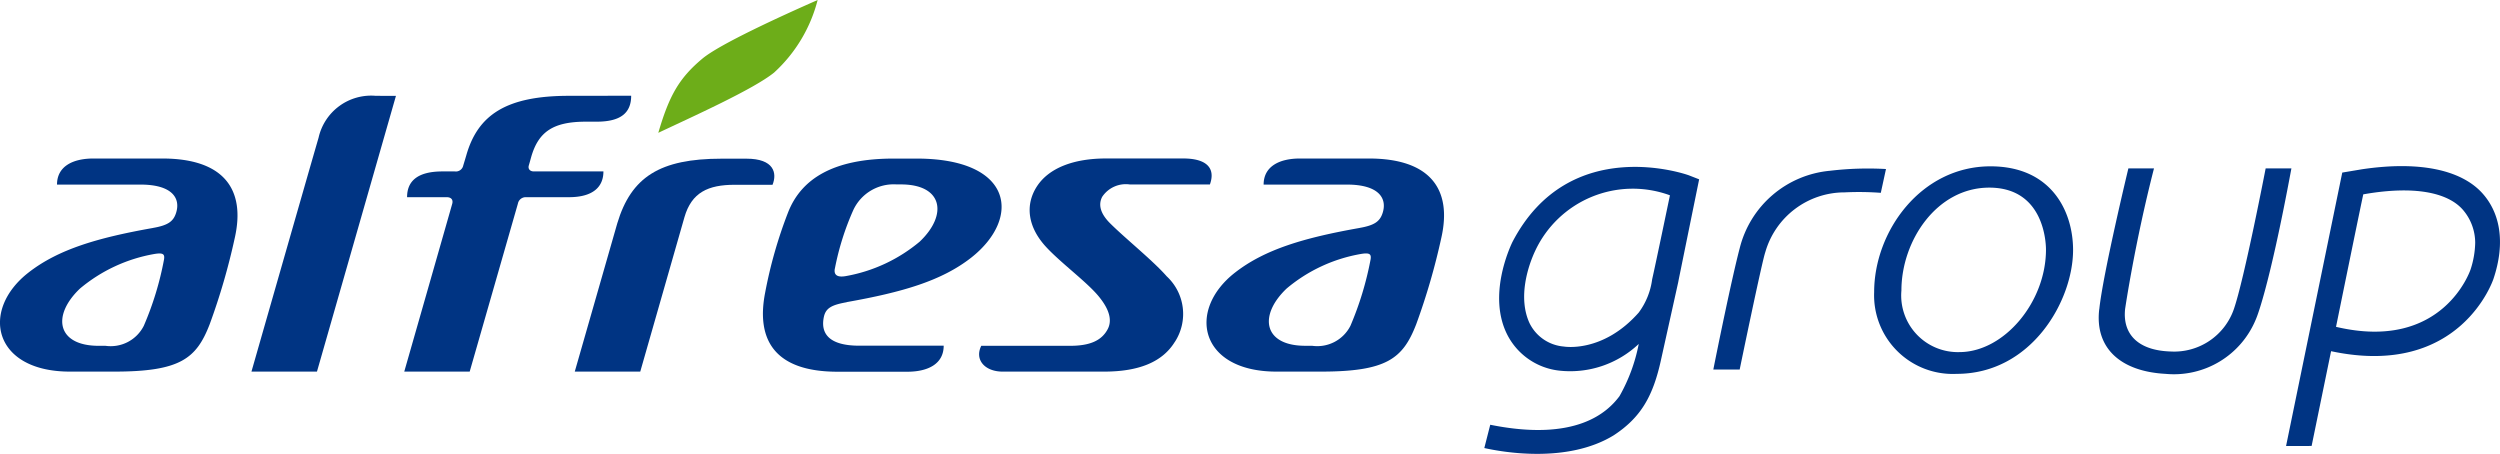
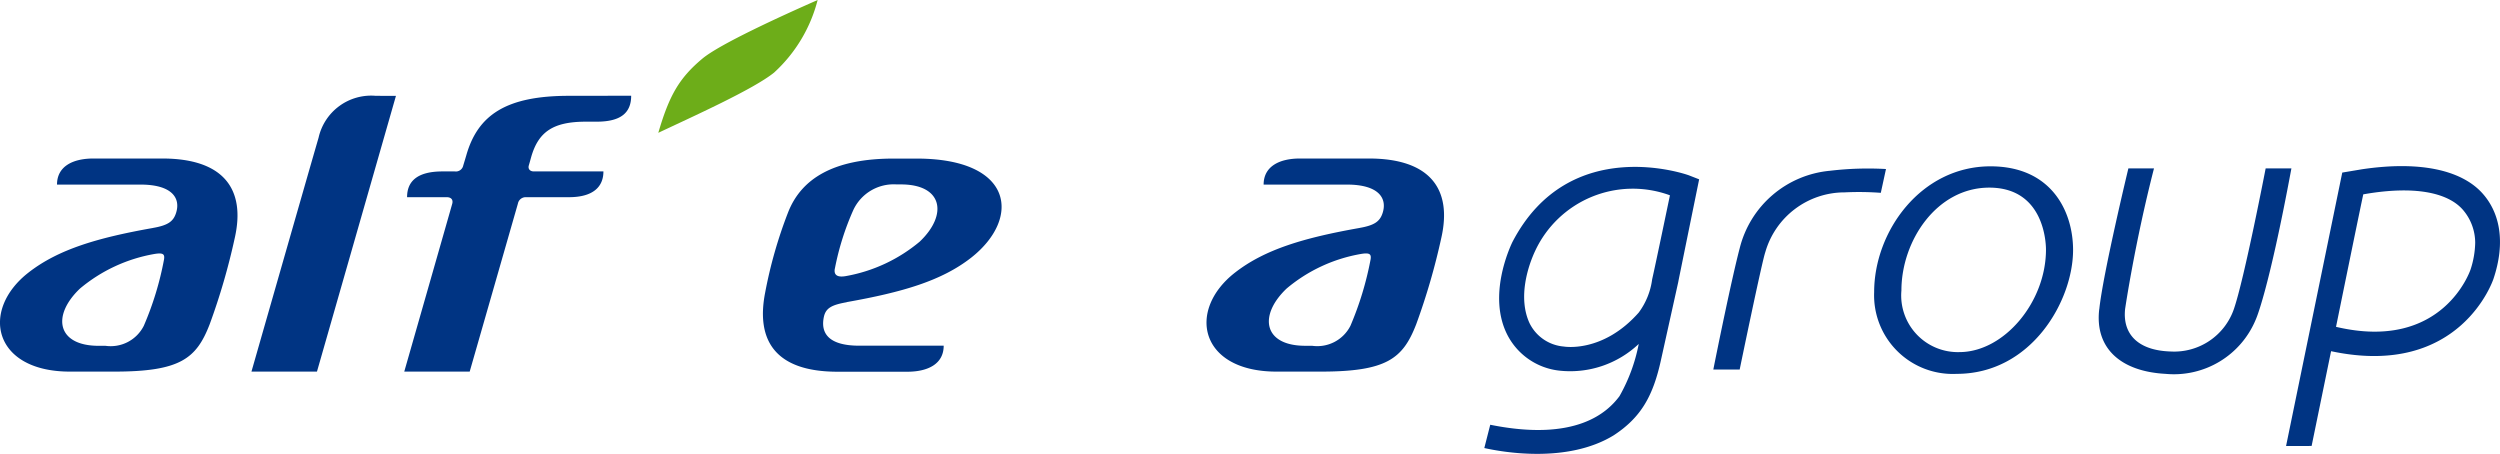
<svg xmlns="http://www.w3.org/2000/svg" width="168.647" height="30.617" viewBox="0 0 168.647 30.617">
  <defs>
    <clipPath id="clip-path">
      <path id="長方形_267" data-name="長方形 267" fill="none" d="M0 0h168.647v30.617H0z" />
    </clipPath>
  </defs>
  <g id="グループ_345" data-name="グループ 345">
    <g id="グループ_344" data-name="グループ 344" clip-path="url(#clip-path)">
      <path id="パス_595" data-name="パス 595" d="M79.054 16.106c-4.247 0-6.147 1.3-6.92 4 0 0-.127.433-.21.7a.508.508 0 01-.571.4h-.826c-1.642 0-2.392.616-2.392 1.738h2.679c.261 0 .449.144.367.444s-3.236 11.32-3.236 11.32h4.414l3.252-11.33a.535.535 0 01.541-.434h2.9c1.642 0 2.328-.706 2.328-1.738h-4.7c-.243 0-.4-.16-.336-.394.051-.168.162-.575.162-.575.487-1.7 1.475-2.387 3.692-2.387h.729c1.64 0 2.325-.608 2.325-1.75z" transform="translate(-40.674 -9.642)" fill="#003483" />
      <path id="パス_596" data-name="パス 596" d="M50.645 16.106a3.635 3.635 0 00-3.855 2.828c-.56 1.917-4.527 15.776-4.527 15.776h4.419l5.328-18.6z" transform="translate(-25.3 -9.642)" fill="#003483" />
-       <path id="パス_597" data-name="パス 597" d="M108.188 26.668h-1.678c-4.162 0-6.1 1.231-7.04 4.364l-2.867 10h4.418s2.524-8.8 2.98-10.413c.482-1.676 1.6-2.19 3.392-2.19h2.551c.317-.783.108-1.761-1.757-1.761" transform="translate(-57.83 -15.964)" fill="#003483" />
      <path id="パス_598" data-name="パス 598" d="M133.881 36.328c3.746-.665 6.4-1.432 8.4-3 3.386-2.667 2.846-6.682-3.683-6.682h-1.558c-4.01 0-6.223 1.331-7.121 3.648a30.4 30.4 0 00-1.541 5.4c-.639 3.288.753 5.33 4.881 5.33h4.715c1.375 0 2.449-.517 2.449-1.756h-5.694c-2.11 0-2.612-.875-2.391-1.932.127-.614.541-.821 1.544-1m-.8-2.266a18.064 18.064 0 011.249-3.963 3 3 0 012.915-1.718h.3c2.8 0 3.183 2.029 1.262 3.858a10.662 10.662 0 01-5.005 2.329c-.625.106-.793-.132-.724-.506" transform="translate(-76.763 -15.948)" fill="#003483" />
-       <path id="パス_599" data-name="パス 599" d="M177.771 39.012a3.458 3.458 0 00-.548-4.427c-.915-1.05-2.846-2.6-3.836-3.594-.661-.665-.783-1.263-.514-1.771a1.916 1.916 0 011.874-.83h5.39c.4-1.111-.231-1.755-1.8-1.755h-5.211c-2.187 0-3.831.645-4.635 1.849-.849 1.277-.651 2.8.642 4.169.992 1.054 2.645 2.275 3.45 3.221.762.9.982 1.66.661 2.274-.4.762-1.185 1.125-2.53 1.125h-6c-.47.946.252 1.74 1.435 1.74h6.858c2.36 0 3.937-.662 4.76-2" transform="translate(-98.519 -15.945)" fill="#003483" />
      <path id="パス_600" data-name="パス 600" d="M113.61 3.96c1.166-.981 5.36-2.893 7.781-3.96a9.976 9.976 0 01-2.934 4.893c-1.39 1.13-5.526 2.985-7.815 4.067.731-2.5 1.394-3.681 2.968-5" transform="translate(-66.234)" fill="#6dad19" />
      <path id="パス_601" data-name="パス 601" d="M10.321 31.326c-3.746.663-6.387 1.443-8.393 3.005-3.281 2.55-2.389 6.685 2.784 6.685H7.7c4.454 0 5.545-.871 6.444-3.192a44.143 44.143 0 001.7-5.856c.728-3.27-.764-5.327-4.9-5.327H6.3c-1.379 0-2.454.522-2.454 1.759H9.48c2.107 0 2.728.9 2.393 1.924-.184.567-.547.825-1.551 1m.74 2.142A20.876 20.876 0 019.7 37.928a2.5 2.5 0 01-2.584 1.348h-.461c-2.806 0-3.185-2.032-1.26-3.862a10.661 10.661 0 015-2.329c.625-.107.73.01.667.382" transform="translate(0 -15.948)" fill="#003483" />
      <path id="パス_602" data-name="パス 602" d="M213.1 31.326c-3.746.663-6.384 1.443-8.392 3.005-3.285 2.55-2.394 6.685 2.787 6.685h2.985c4.452 0 5.542-.871 6.442-3.192a44.632 44.632 0 001.7-5.856c.732-3.27-.769-5.327-4.892-5.327h-4.656c-1.366 0-2.444.522-2.444 1.759h5.624c2.11 0 2.735.9 2.4 1.924-.186.567-.551.825-1.554 1m.742 2.142a21.512 21.512 0 01-1.356 4.46 2.507 2.507 0 01-2.588 1.348h-.464c-2.8 0-3.176-2.032-1.253-3.862a10.584 10.584 0 014.995-2.329c.625-.107.729.01.667.382" transform="translate(-121.387 -15.948)" fill="#003483" />
      <path id="パス_603" data-name="パス 603" d="M385.952 46.8l1.313-6.393c8.743 1.866 10.954-4.878 10.954-4.878.826-2.462.447-4.477-.779-5.81-1.446-1.566-4.278-2.156-8.111-1.581l-1.31.22-3.791 18.446zm3.485-16.974l.153-.026c3.217-.545 5.514-.134 6.564 1.065a3.421 3.421 0 01.833 2.225 6.11 6.11 0 01-.311 1.8s-1.828 5.585-9.078 3.874c1.811-8.876 1.839-8.937 1.839-8.937" transform="translate(-230.013 -16.716)" fill="#003483" />
      <path id="パス_604" data-name="パス 604" d="M322.844 27.955c-4.694 0-7.85 4.383-7.85 8.487a5.306 5.306 0 005.564 5.513c5.055 0 7.855-4.939 7.855-8.356 0-2.608-1.461-5.644-5.569-5.644m-2.1 12.532a3.821 3.821 0 01-3.911-4.153c0-3.357 2.38-6.942 5.927-6.942 3.715 0 3.825 3.75 3.825 4.181 0 3.552-2.836 6.914-5.841 6.914" transform="translate(-188.566 -16.735)" fill="#003483" />
      <path id="パス_605" data-name="パス 605" d="M289.742 41.88s1.5-7.271 1.726-7.908a5.567 5.567 0 015.353-4.041 19.954 19.954 0 012.441.031l.349-1.606a21.648 21.648 0 00-3.778.118 6.923 6.923 0 00-6.091 5.23c-.534 2.022-1.546 7-1.778 8.176z" transform="translate(-172.385 -16.954)" fill="#003483" />
      <path id="パス_606" data-name="パス 606" d="M352.773 37.8c-.309 2.614 1.425 4.2 4.483 4.363a5.976 5.976 0 006.075-3.662s.84-1.778 2.406-10.2H364s-1.444 7.475-2.147 9.5a4.261 4.261 0 01-4.25 2.853c-2.3-.069-3.26-1.246-3.085-2.866 0 0 .64-4.391 1.949-9.487h-1.728s-1.715 7.109-1.962 9.5" transform="translate(-211.161 -16.942)" fill="#003483" />
      <path id="パス_607" data-name="パス 607" d="M263.282 28.623c-.079-.035-8.085-2.9-11.924 4.51-.185.392-1.659 3.591-.354 6.208a4.491 4.491 0 003.518 2.451 6.724 6.724 0 005.365-1.8 11.557 11.557 0 01-1.3 3.526c-.8 1.07-2.9 3.1-8.717 1.926l-.4 1.571c1.155.258 5.581 1.078 8.74-.866 1.842-1.209 2.646-2.657 3.176-5.069l1.17-5.278c0-.019 0-.017 1.406-6.914zm-2.49 7.013a4.8 4.8 0 01-.905 2.24c-2.429 2.752-5.043 2.293-5.043 2.293a2.832 2.832 0 01-2.328-1.588c-.794-1.733-.089-3.862.387-4.871a7.267 7.267 0 019.089-3.744s-.981 4.717-1.2 5.669" transform="translate(-149.34 -16.791)" fill="#003483" />
    </g>
  </g>
</svg>